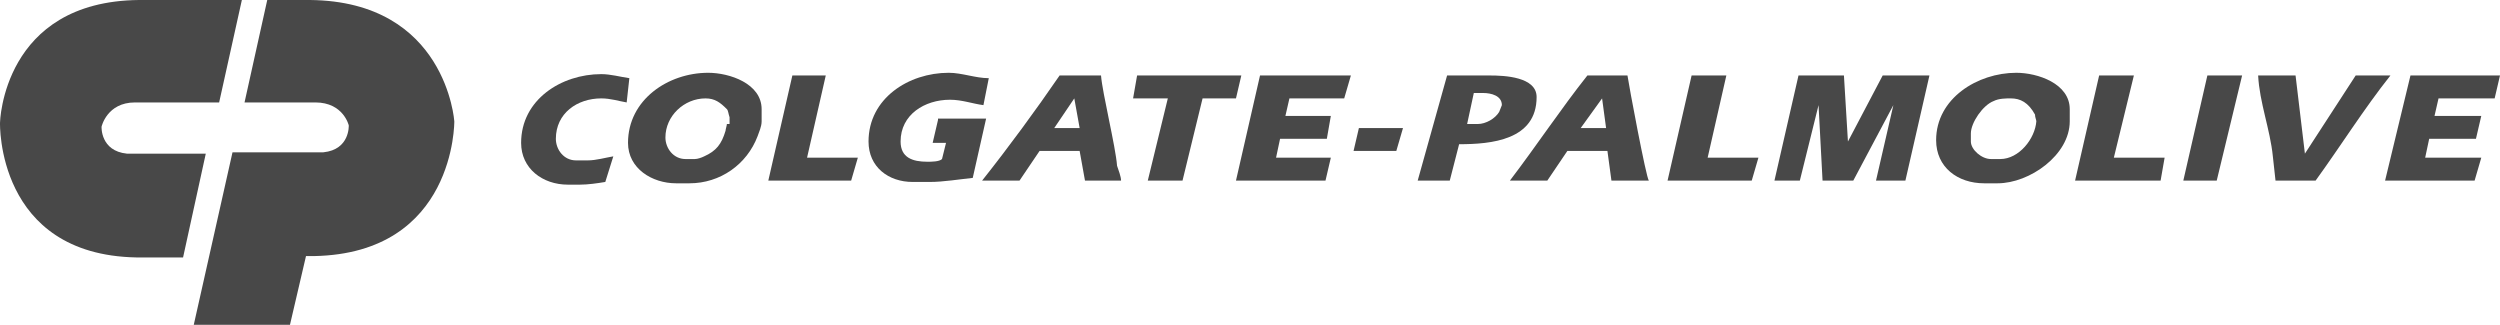
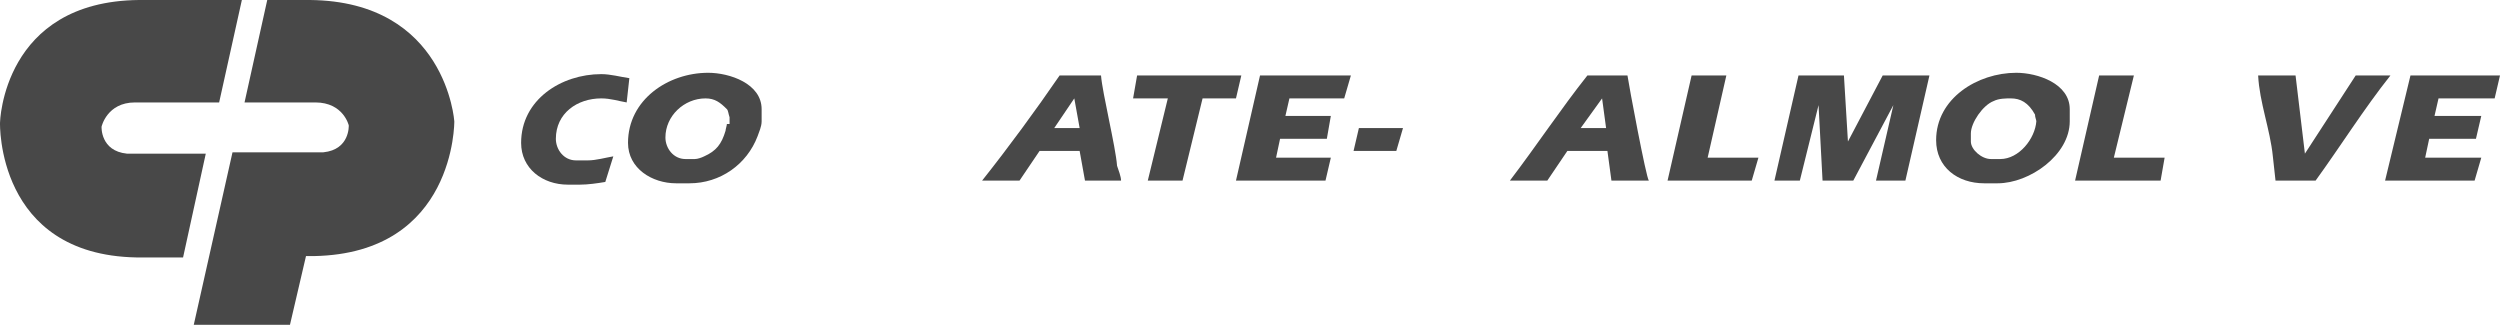
<svg xmlns="http://www.w3.org/2000/svg" width="431" height="56" fill="none" style="">
  <rect id="backgroundrect" width="100%" height="100%" x="0" y="0" fill="none" stroke="none" />
  <g class="currentLayer" style="">
    <title>Layer 1</title>
-     <path d="M264.912 16.73C264.912 13.245 259.383 13.012 256.849 13.012H249.478L244.41 31.137H249.939L251.551 24.863C257.08 24.863 264.912 24.166 264.912 16.73ZM258.462 19.286C257.771 20.448 256.158 21.378 254.776 21.378H252.933L254.085 16.033H255.697C257.08 16.033 258.922 16.498 258.922 18.125L258.462 19.286Z" fill="#484848" id="svg_1" class="" fill-opacity="1" />
    <path d="M233.353 26.025H240.724L241.876 22.075H234.274L233.353 26.025Z" fill="#484848" id="svg_2" class="" fill-opacity="1" />
    <path d="M318.585 24.398L317.894 13.012H310.061L305.915 31.137H310.292L313.517 18.125L314.208 31.137H319.506L326.417 18.125L323.422 31.137H328.49L332.636 13.012H324.574L318.585 24.398Z" fill="#484848" id="svg_3" class="" fill-opacity="1" />
    <path d="M273.665 13.012C269.058 18.822 264.912 25.095 260.305 31.137H266.755L270.21 26.025H277.121L277.812 31.137H284.262C283.801 30.672 280.806 14.639 280.576 13.012H273.665ZM272.513 22.075L276.199 16.963L276.89 22.075H272.513Z" fill="#484848" id="svg_4" class="" fill-opacity="1" />
    <path d="M297.622 13.012H291.633L287.487 31.137H301.999L303.151 27.187H294.397L297.622 13.012Z" fill="#484848" id="svg_5" class="" fill-opacity="1" />
-     <path d="M161.712 20.68L160.791 24.631H163.094L162.403 27.419C161.942 27.884 160.56 27.884 159.869 27.884C157.335 27.884 155.262 27.187 155.262 24.398C155.262 19.751 159.409 17.195 163.785 17.195C165.858 17.195 167.701 17.892 169.544 18.125L170.466 13.477C168.162 13.477 165.858 12.548 163.555 12.548C156.644 12.548 149.734 16.963 149.734 24.398C149.734 28.813 153.189 31.369 157.335 31.369H160.33C162.633 31.369 165.398 30.905 167.701 30.672L170.005 20.448H161.712V20.68Z" fill="#484848" id="svg_6" class="" fill-opacity="1" />
    <path d="M103.662 16.963C105.275 16.963 106.657 17.427 108.039 17.66L108.5 13.477C106.887 13.245 105.275 12.78 103.662 12.78C96.752 12.78 89.841 17.195 89.841 24.631C89.841 29.046 93.527 31.834 97.903 31.834H99.977C101.359 31.834 102.971 31.602 104.353 31.369L105.736 26.954C104.353 27.187 102.741 27.651 101.359 27.651H99.285C97.212 27.651 95.83 25.793 95.83 23.934C95.83 19.519 99.516 16.963 103.662 16.963Z" fill="#484848" id="svg_7" class="" fill-opacity="1" />
    <path d="M213.082 31.137H228.515L229.437 27.187H219.992L220.683 23.934H228.746L229.437 19.983H221.605L222.296 16.963H231.74L232.892 13.012H217.228L213.082 31.137Z" fill="#484848" id="svg_8" class="" fill-opacity="1" />
    <path d="M214.003 13.012H196.035L195.344 16.963H201.333L197.878 31.137H203.867L207.323 16.963H213.082L214.003 13.012Z" fill="#484848" id="svg_9" class="" fill-opacity="1" />
    <path d="M122.091 12.548C115.18 12.548 108.269 17.195 108.269 24.631C108.269 29.046 112.416 31.602 116.562 31.602H118.866C124.164 31.602 128.771 28.349 130.614 23.469C130.844 22.772 131.305 21.842 131.305 20.913V18.822C131.305 14.407 125.777 12.548 122.091 12.548ZM125.316 21.378C125.316 21.61 125.085 22.307 125.085 22.539C124.394 24.863 123.473 26.025 121.4 26.954C120.939 27.187 120.248 27.419 119.787 27.419H118.175C116.102 27.419 114.719 25.56 114.719 23.701C114.719 19.983 117.944 16.963 121.63 16.963C123.243 16.963 124.164 17.66 125.316 18.822C125.546 19.054 125.546 19.519 125.777 20.216V21.378H125.316Z" fill="#484848" id="svg_10" class="" fill-opacity="1" />
    <path d="M189.816 13.012H182.675C178.528 19.054 173.921 25.328 169.314 31.137H175.764L179.219 26.025H186.13L187.051 31.137H193.271C193.271 30.44 192.81 29.278 192.58 28.581C192.349 25.328 190.046 16.033 189.816 13.012ZM181.753 22.075L185.208 16.963L186.13 22.075H181.753Z" fill="#484848" id="svg_11" class="" fill-opacity="1" />
-     <path d="M142.362 13.012H136.603L132.457 31.137H146.739L147.891 27.187H139.137L142.362 13.012Z" fill="#484848" id="svg_12" class="" fill-opacity="1" />
-     <path d="M376.404 31.137H382.163L386.54 13.012H380.55L376.404 31.137Z" fill="#484848" id="svg_13" class="" fill-opacity="1" />
    <path d="M406.12 13.012L397.366 26.49L395.754 13.012H389.304C389.534 17.66 391.377 22.307 391.838 26.954L392.299 31.137H399.209C403.586 25.095 407.502 18.822 412.109 13.012H406.12Z" fill="#484848" id="svg_14" class="" fill-opacity="1" />
    <path d="M367.881 13.012H361.892L357.745 31.137H372.488L373.179 27.187H364.426L367.881 13.012Z" fill="#484848" id="svg_15" class="" fill-opacity="1" />
    <path d="M430.077 16.963L430.999 13.012H415.565L411.188 31.137H426.622L427.773 27.187H418.099L418.79 23.934H426.852L427.773 19.983H419.711L420.402 16.963H430.077Z" fill="#484848" id="svg_16" class="" fill-opacity="1" />
    <path d="M347.61 12.548C340.929 12.548 333.788 16.963 333.788 24.166C333.788 28.813 337.474 31.602 342.081 31.602H344.385C349.913 31.602 356.824 26.722 356.824 20.913V18.822C356.824 14.407 351.295 12.548 347.61 12.548ZM344.845 27.419H343.233C341.62 27.419 339.777 25.793 339.777 24.398V23.004C339.777 21.145 341.851 18.125 343.693 17.427C344.615 16.963 345.767 16.963 346.688 16.963C348.301 16.963 349.683 17.66 350.835 19.751C350.835 20.216 351.065 20.68 351.065 20.913C350.835 23.934 348.07 27.419 344.845 27.419Z" fill="#484848" id="svg_17" class="" fill-opacity="1" />
    <path d="M53.445 0H46.073L42.157 17.66H54.366C59.204 17.66 60.125 21.61 60.125 21.61C60.125 21.61 60.355 25.793 55.748 26.257H40.084L33.404 56H49.989L52.754 44.149H54.136C78.553 43.685 78.323 20.913 78.323 20.913C78.323 20.913 76.941 0.232 53.445 0Z" fill="#484848" id="svg_18" class="" fill-opacity="1" />
    <path d="M21.886 26.49C17.279 26.025 17.509 21.842 17.509 21.842C17.509 21.842 18.43 17.66 23.268 17.66H37.78L41.697 0H23.959C0.463 0.232 0.002 21.145 0.002 21.145C0.002 21.145 -0.689 43.917 23.498 44.382H31.561L35.477 26.49H21.886Z" fill="#484848" id="svg_19" class="selected" fill-opacity="1" />
  </g>
</svg>